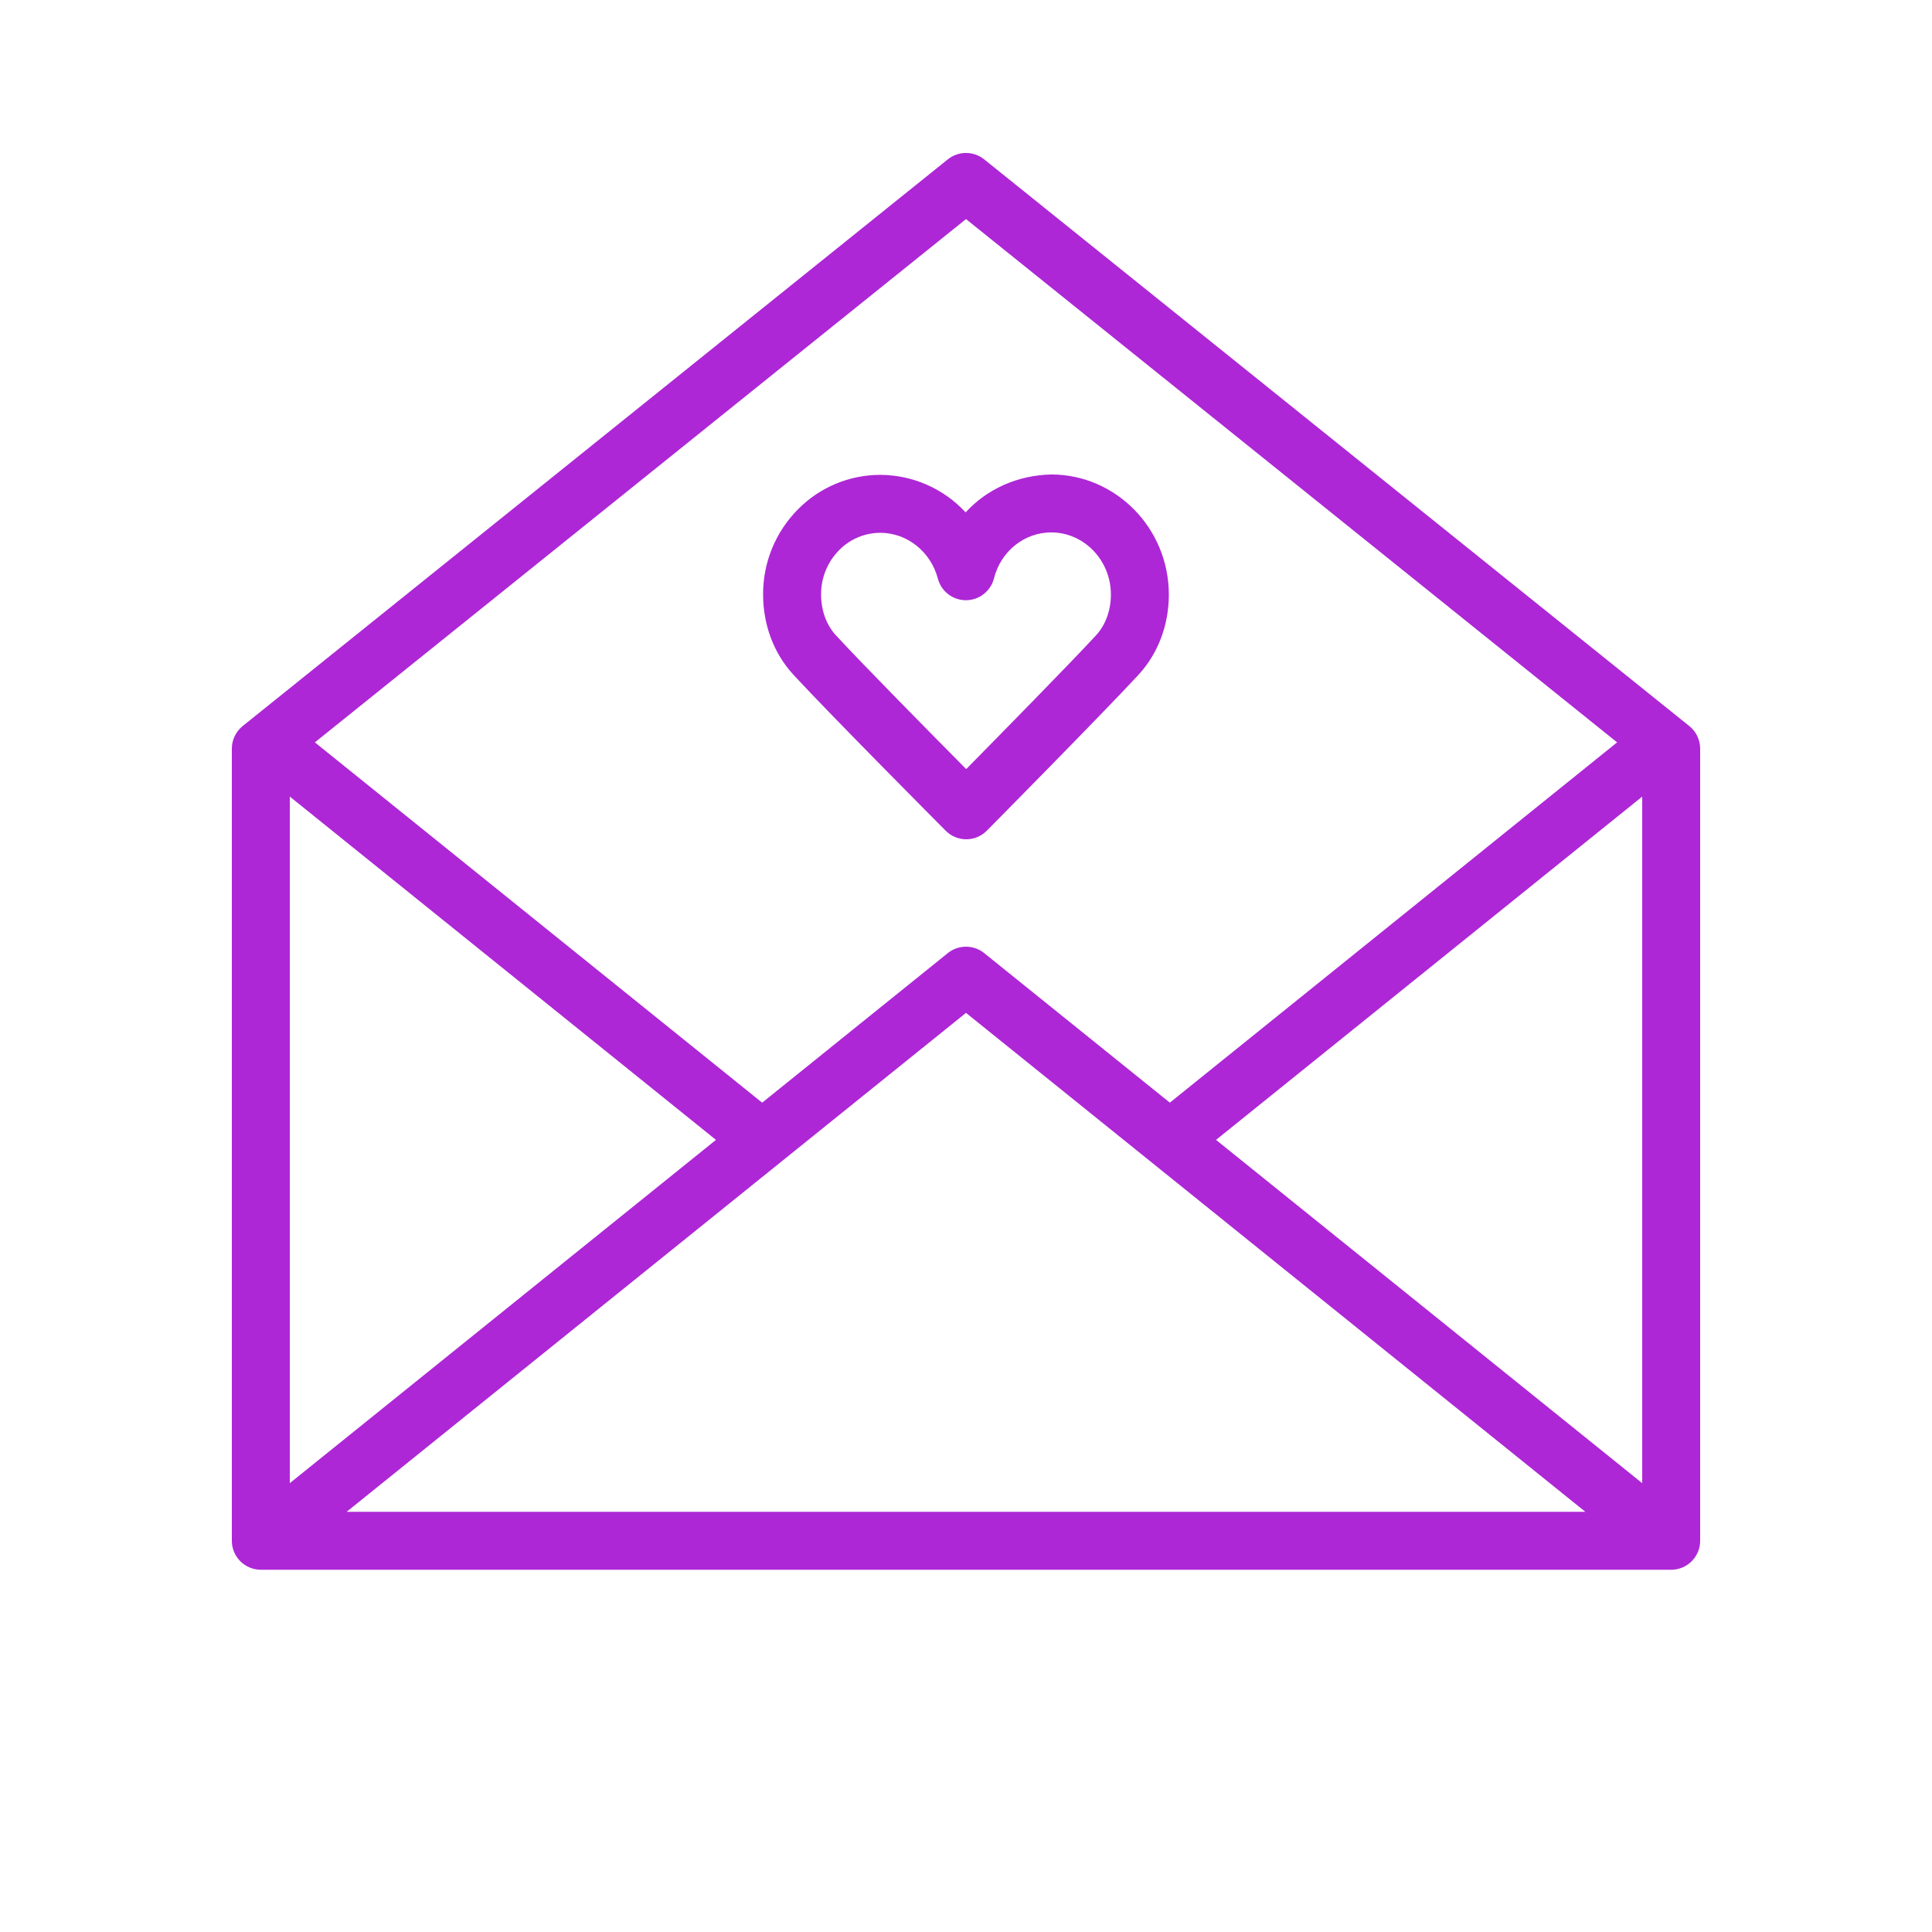
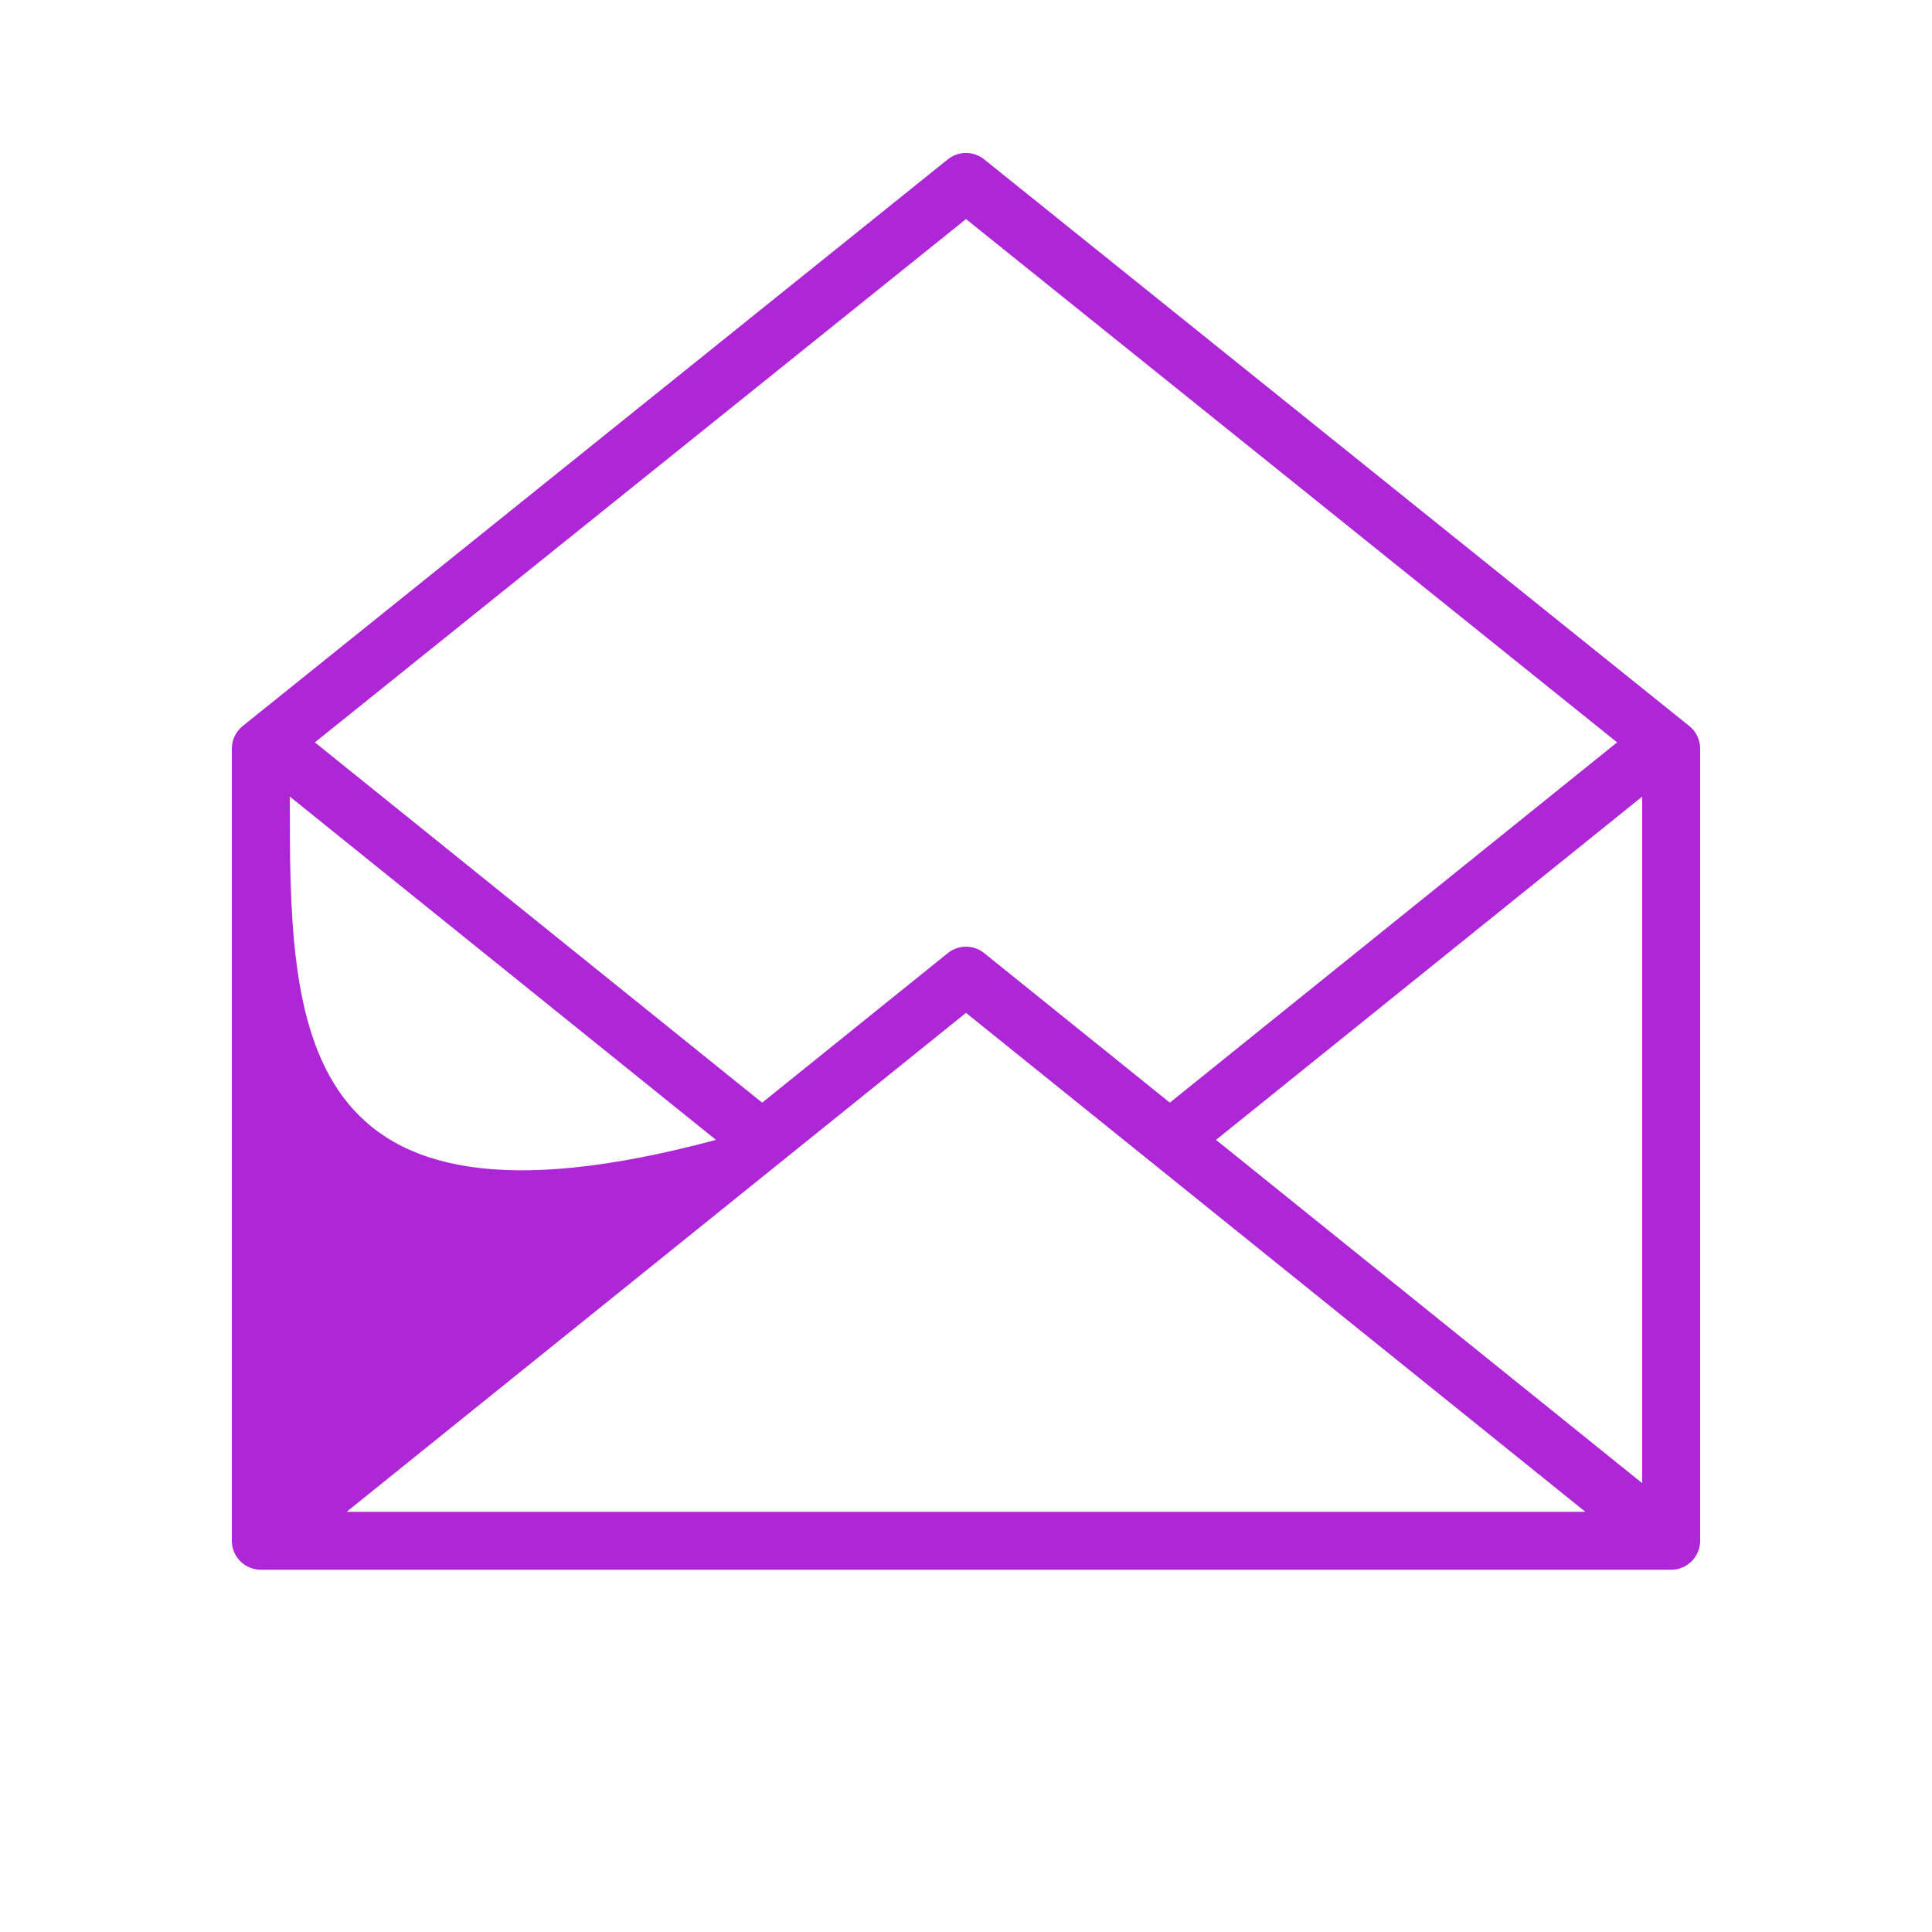
<svg xmlns="http://www.w3.org/2000/svg" viewBox="1950 2450 100 100" width="100" height="100">
-   <path fill="#ad27d6" stroke="none" fill-opacity="1" stroke-width="1" stroke-opacity="1" alignment-baseline="" baseline-shift="" color="rgb(51, 51, 51)" fill-rule="evenodd" font-size-adjust="none" id="tSvgdcde8e896e" title="Path 5" d="M 2037.439 2487.581 C 2025.272 2477.803 2013.106 2468.025 2000.939 2458.247 C 2000.39 2457.807 1999.609 2457.807 1999.06 2458.247 C 1986.893 2468.025 1974.727 2477.803 1962.56 2487.581 C 1962.206 2487.866 1962 2488.296 1962 2488.75 C 1962 2502.417 1962 2516.083 1962 2529.75 C 1962 2530.578 1962.672 2531.25 1963.5 2531.25 C 1987.833 2531.25 2012.167 2531.25 2036.5 2531.25 C 2037.328 2531.25 2038 2530.578 2038 2529.75 C 2038 2516.083 2038 2502.417 2038 2488.75C 2038 2488.295 2037.794 2487.866 2037.439 2487.581Z M 1965 2491.231 C 1972.353 2497.154 1979.705 2503.077 1987.058 2509 C 1979.705 2514.923 1972.353 2520.845 1965 2526.768C 1965 2514.922 1965 2503.077 1965 2491.231Z M 2000 2502.426 C 2010.686 2511.034 2021.371 2519.642 2032.057 2528.25 C 2010.686 2528.25 1989.314 2528.25 1967.943 2528.25C 1978.629 2519.642 1989.314 2511.034 2000 2502.426Z M 2012.942 2509 C 2020.295 2503.077 2027.647 2497.155 2035 2491.232 C 2035 2503.077 2035 2514.923 2035 2526.768C 2027.647 2520.845 2020.295 2514.923 2012.942 2509Z M 2000 2461.34 C 2011.234 2470.368 2022.467 2479.397 2033.701 2488.425 C 2025.984 2494.641 2018.268 2500.857 2010.551 2507.073 C 2007.348 2504.493 2004.144 2501.912 2000.941 2499.332 C 2000.392 2498.89 1999.608 2498.89 1999.059 2499.332 C 1995.856 2501.913 1992.652 2504.493 1989.449 2507.074 C 1981.732 2500.858 1974.015 2494.641 1966.298 2488.425C 1977.532 2479.397 1988.766 2470.368 2000 2461.34Z" />
-   <path fill="#ad27d6" stroke="none" fill-opacity="1" stroke-width="1" stroke-opacity="1" alignment-baseline="" baseline-shift="" color="rgb(51, 51, 51)" fill-rule="evenodd" font-size-adjust="none" id="tSvgc4445f6c70" title="Path 6" d="M 1991.067 2484.924 C 1992.968 2486.986 1998.707 2492.754 1998.95 2492.999 C 1999.231 2493.282 1999.614 2493.441 2000.013 2493.441 C 2000.014 2493.441 2000.014 2493.441 2000.015 2493.441 C 2000.415 2493.441 2000.798 2493.28 2001.079 2492.996 C 2001.32 2492.752 2007.018 2486.989 2008.916 2484.941 C 2009.939 2483.836 2010.501 2482.354 2010.499 2480.768 C 2010.495 2477.349 2007.767 2474.564 2004.416 2474.559 C 2002.682 2474.597 2001.1 2475.298 1999.98 2476.521 C 1998.844 2475.29 1997.248 2474.587 1995.573 2474.579 C 1995.571 2474.579 1995.568 2474.579 1995.566 2474.579 C 1993.971 2474.578 1992.442 2475.214 1991.319 2476.347 C 1990.143 2477.521 1989.487 2479.118 1989.498 2480.78C 1989.501 2482.359 1990.059 2483.831 1991.067 2484.924Z M 1993.441 2478.468 C 1994.002 2477.899 1994.767 2477.579 1995.566 2477.578 C 1995.567 2477.578 1995.568 2477.578 1995.569 2477.578 C 1996.953 2477.58 1998.176 2478.555 1998.543 2479.948 C 1998.716 2480.607 1999.313 2481.067 1999.994 2481.067 C 1999.996 2481.067 1999.999 2481.067 2000.001 2481.067 C 2000.685 2481.064 2001.28 2480.598 2001.448 2479.935 C 2001.802 2478.535 2003.019 2477.558 2004.408 2477.558 C 2004.41 2477.558 2004.411 2477.558 2004.413 2477.558 C 2006.113 2477.56 2007.498 2479.002 2007.5 2480.77 C 2007.5 2480.77 2007.5 2480.771 2007.5 2480.771 C 2007.501 2481.597 2007.223 2482.354 2006.716 2482.901 C 2005.341 2484.386 2001.797 2487.994 2000.01 2489.808 C 1998.214 2487.995 1994.647 2484.382 1993.272 2482.89 C 1992.774 2482.351 1992.5 2481.599 1992.499 2480.775C 1992.492 2479.911 1992.831 2479.08 1993.441 2478.468Z" />
+   <path fill="#ad27d6" stroke="none" fill-opacity="1" stroke-width="1" stroke-opacity="1" alignment-baseline="" baseline-shift="" color="rgb(51, 51, 51)" fill-rule="evenodd" font-size-adjust="none" id="tSvgdcde8e896e" title="Path 5" d="M 2037.439 2487.581 C 2025.272 2477.803 2013.106 2468.025 2000.939 2458.247 C 2000.39 2457.807 1999.609 2457.807 1999.06 2458.247 C 1986.893 2468.025 1974.727 2477.803 1962.56 2487.581 C 1962.206 2487.866 1962 2488.296 1962 2488.75 C 1962 2502.417 1962 2516.083 1962 2529.75 C 1962 2530.578 1962.672 2531.25 1963.5 2531.25 C 1987.833 2531.25 2012.167 2531.25 2036.5 2531.25 C 2037.328 2531.25 2038 2530.578 2038 2529.75 C 2038 2516.083 2038 2502.417 2038 2488.75C 2038 2488.295 2037.794 2487.866 2037.439 2487.581Z M 1965 2491.231 C 1972.353 2497.154 1979.705 2503.077 1987.058 2509 C 1965 2514.922 1965 2503.077 1965 2491.231Z M 2000 2502.426 C 2010.686 2511.034 2021.371 2519.642 2032.057 2528.25 C 2010.686 2528.25 1989.314 2528.25 1967.943 2528.25C 1978.629 2519.642 1989.314 2511.034 2000 2502.426Z M 2012.942 2509 C 2020.295 2503.077 2027.647 2497.155 2035 2491.232 C 2035 2503.077 2035 2514.923 2035 2526.768C 2027.647 2520.845 2020.295 2514.923 2012.942 2509Z M 2000 2461.34 C 2011.234 2470.368 2022.467 2479.397 2033.701 2488.425 C 2025.984 2494.641 2018.268 2500.857 2010.551 2507.073 C 2007.348 2504.493 2004.144 2501.912 2000.941 2499.332 C 2000.392 2498.89 1999.608 2498.89 1999.059 2499.332 C 1995.856 2501.913 1992.652 2504.493 1989.449 2507.074 C 1981.732 2500.858 1974.015 2494.641 1966.298 2488.425C 1977.532 2479.397 1988.766 2470.368 2000 2461.34Z" />
  <defs> </defs>
</svg>